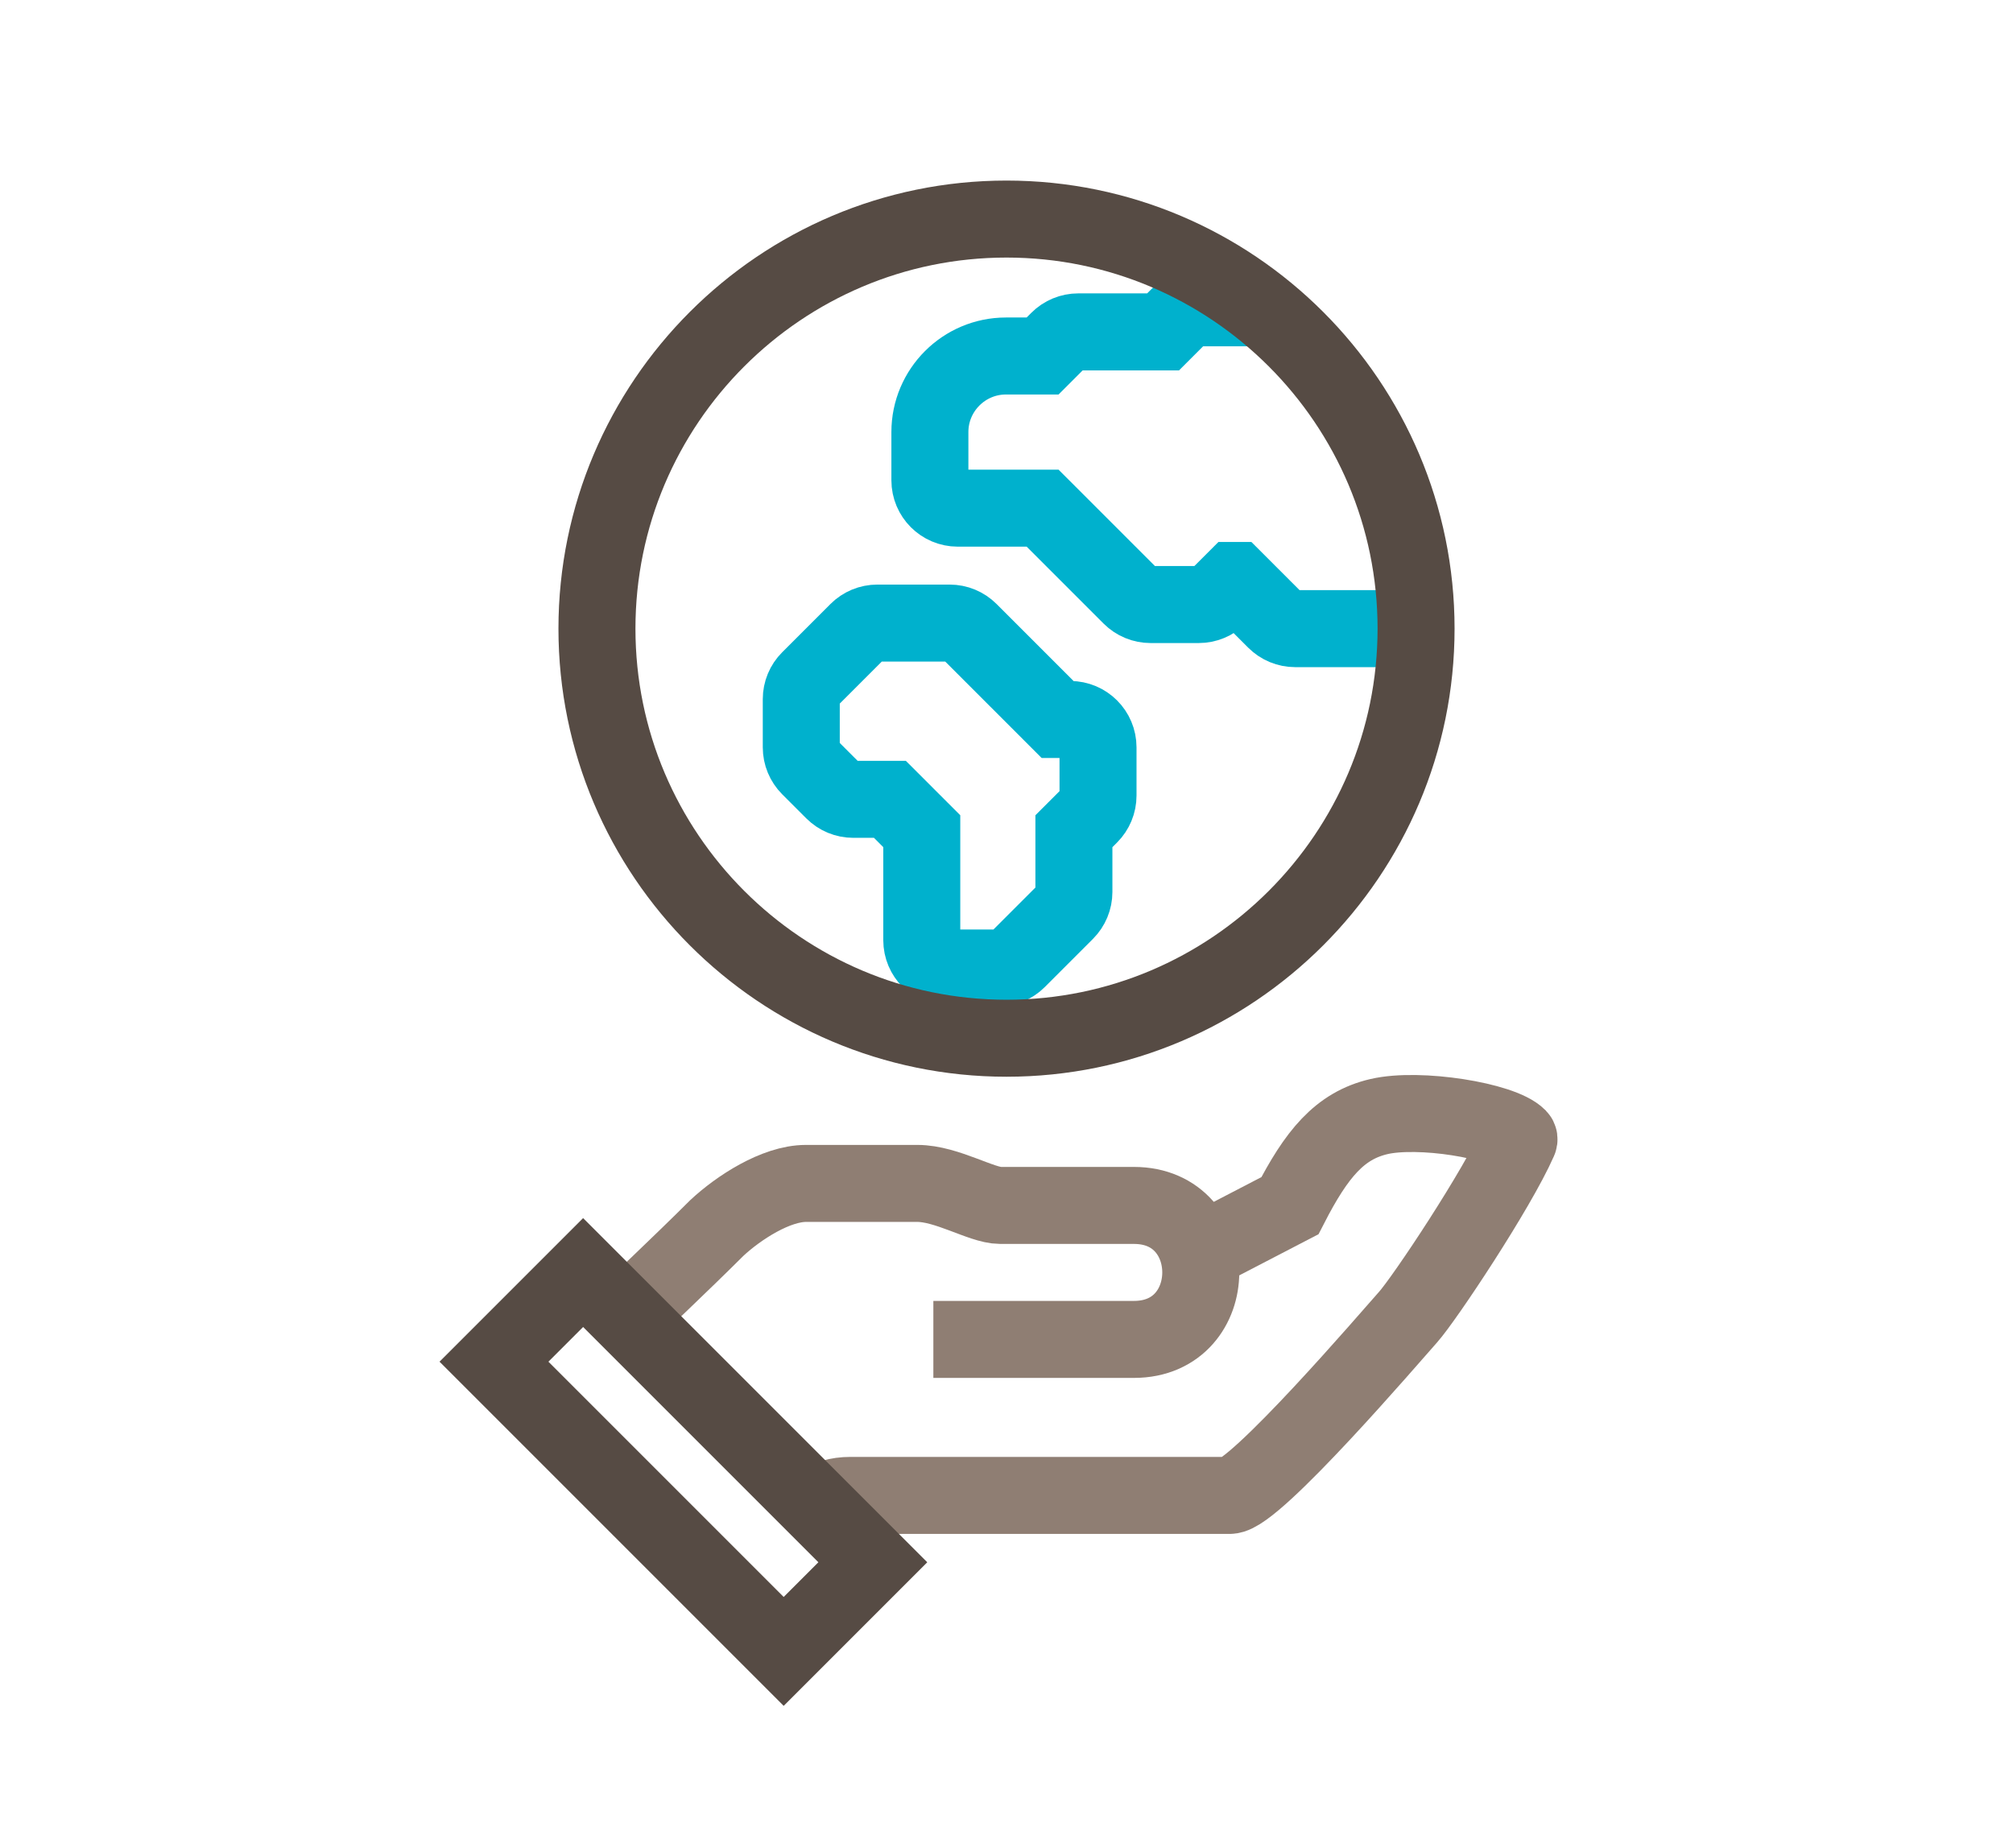
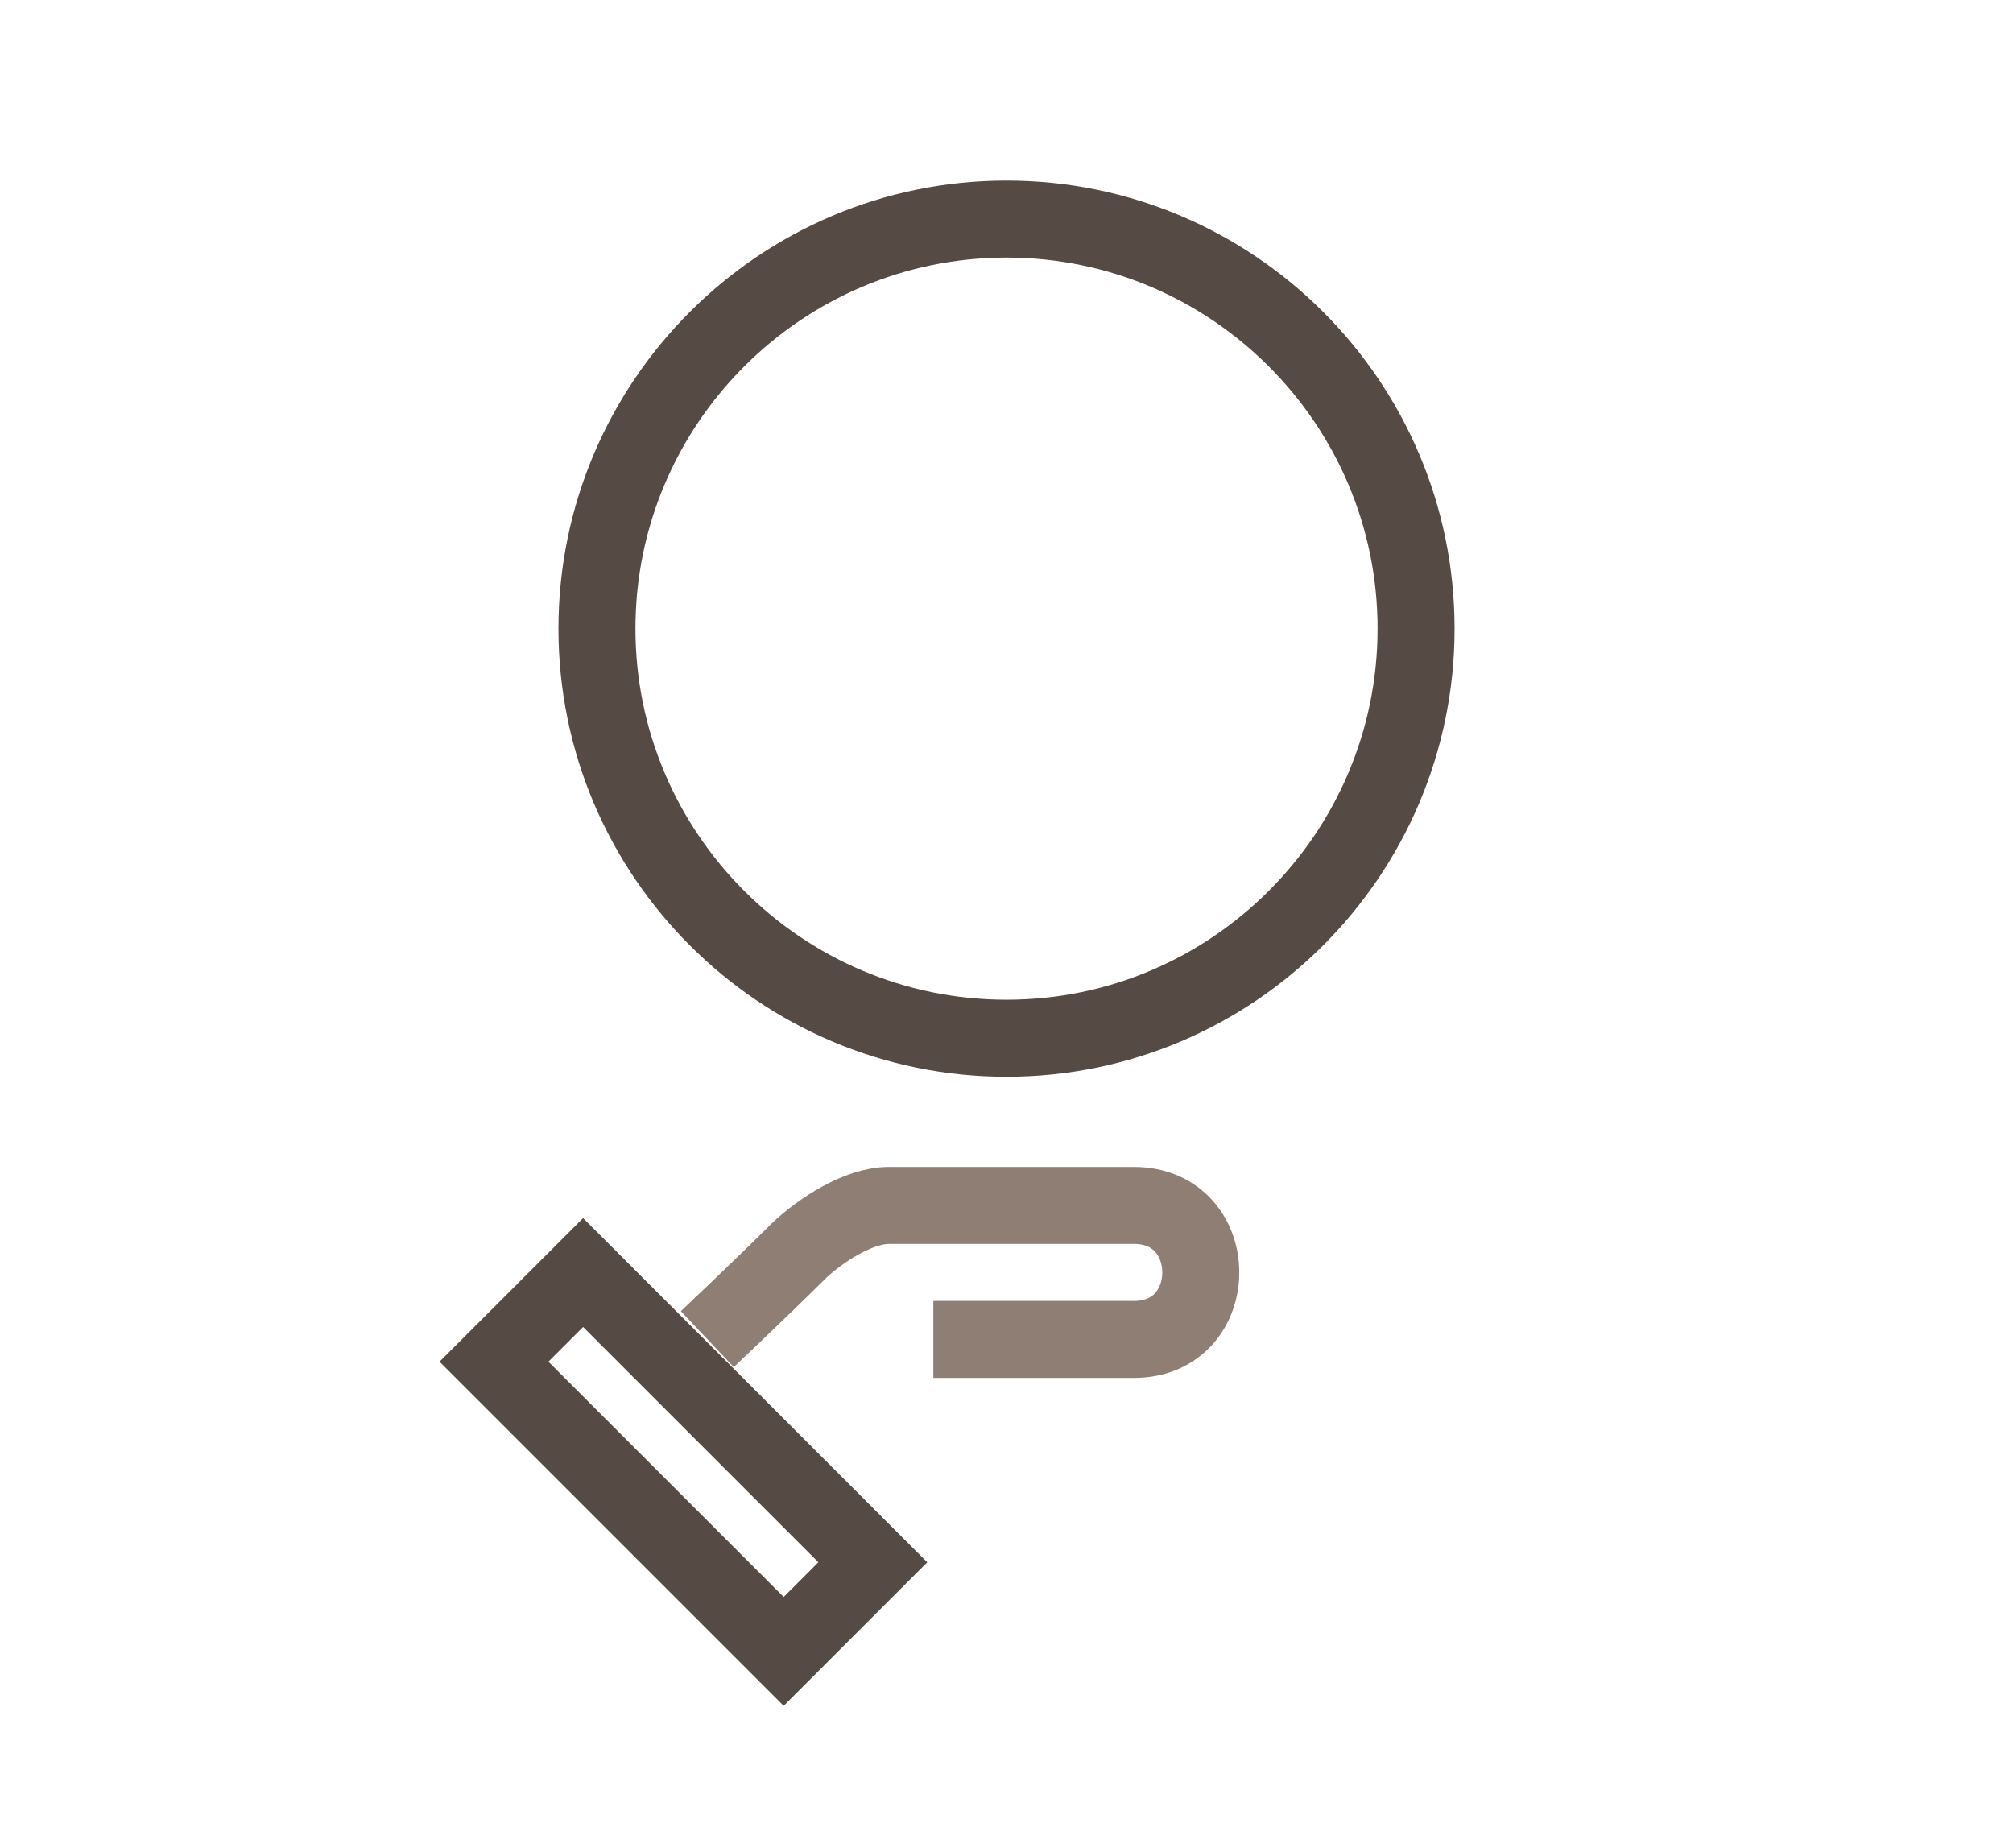
<svg xmlns="http://www.w3.org/2000/svg" id="a" data-name="Ebene 1" width="111.109" height="102" viewBox="0 0 111.109 102">
  <defs>
    <style>
      .b {
        stroke: #564b44;
      }

      .b, .c, .d {
        fill: none;
        stroke-miterlimit: 10;
        stroke-width: 4.25px;
      }

      .c {
        stroke: #8f7e73;
      }

      .d {
        stroke: #00b1cd;
      }
    </style>
  </defs>
  <g>
-     <path class="c" d="M44.486,83.767c.471-.471.954-1.23,2.46-1.23h20.933c1.367,0,8.884-8.768,9.84-9.84.908-1.018,4.92-7.042,6.109-9.746.026-.06.02-.124-.025-.171-.901-.925-5.468-1.668-7.686-1.153-2.175.505-3.454,2.067-4.92,4.92l-5.639,2.928" />
-     <path class="c" d="M51.517,73.927h11.07c4.92,0,4.92-7.395,0-7.395h-7.38c-1.025,0-2.947-1.215-4.571-1.215h-6.15c-1.662,0-3.727,1.348-4.92,2.46-1.844,1.844-5.095,4.92-5.095,4.92" />
+     <path class="c" d="M51.517,73.927h11.07c4.92,0,4.92-7.395,0-7.395h-7.38h-6.15c-1.662,0-3.727,1.348-4.92,2.46-1.844,1.844-5.095,4.92-5.095,4.92" />
    <rect class="b" x="34.242" y="69.385" width="6.958" height="22.614" transform="translate(-46.01 50.307) rotate(-45)" />
  </g>
  <g>
-     <path class="d" d="M78.139,34.697h-6.651c-.408,0-.799-.162-1.088-.45l-2.21-2.21h-.056l-.88.88c-.288.288-.68.45-1.088.45h-2.66c-.408,0-.799-.162-1.088-.45l-4.87-4.87h-4.684c-.85,0-1.538-.689-1.538-1.538v-2.661c0-2.315,1.884-4.199,4.198-4.199h2.023l.879-.88c.288-.289.68-.451,1.088-.451h4.684l.88-.88c.288-.288.68-.45,1.088-.45h3.417" />
-     <path class="d" d="M55.076,53.429h-2.66c-.85,0-1.538-.689-1.538-1.538v-6.014l-1.759-1.759h-2.023c-.408,0-.799-.162-1.088-.45l-1.33-1.33c-.288-.289-.451-.68-.451-1.088v-2.661c0-.408.162-.799.451-1.087l2.661-2.661c.288-.289.68-.451,1.088-.451h3.99c.408,0,.799.162,1.088.451l4.87,4.87h.693c.85,0,1.538.689,1.538,1.538v2.661c0,.408-.162.799-.451,1.088l-.88.879v3.353c0,.408-.162.799-.451,1.088l-2.661,2.661c-.288.288-.68.45-1.088.45Z" />
    <path class="b" d="M55.555,12.091c-12.465,0-22.606,10.141-22.606,22.606,0,12.466,10.141,22.607,22.606,22.607,12.465,0,22.606-10.141,22.606-22.607,0-12.465-10.141-22.606-22.606-22.606Z" />
  </g>
</svg>